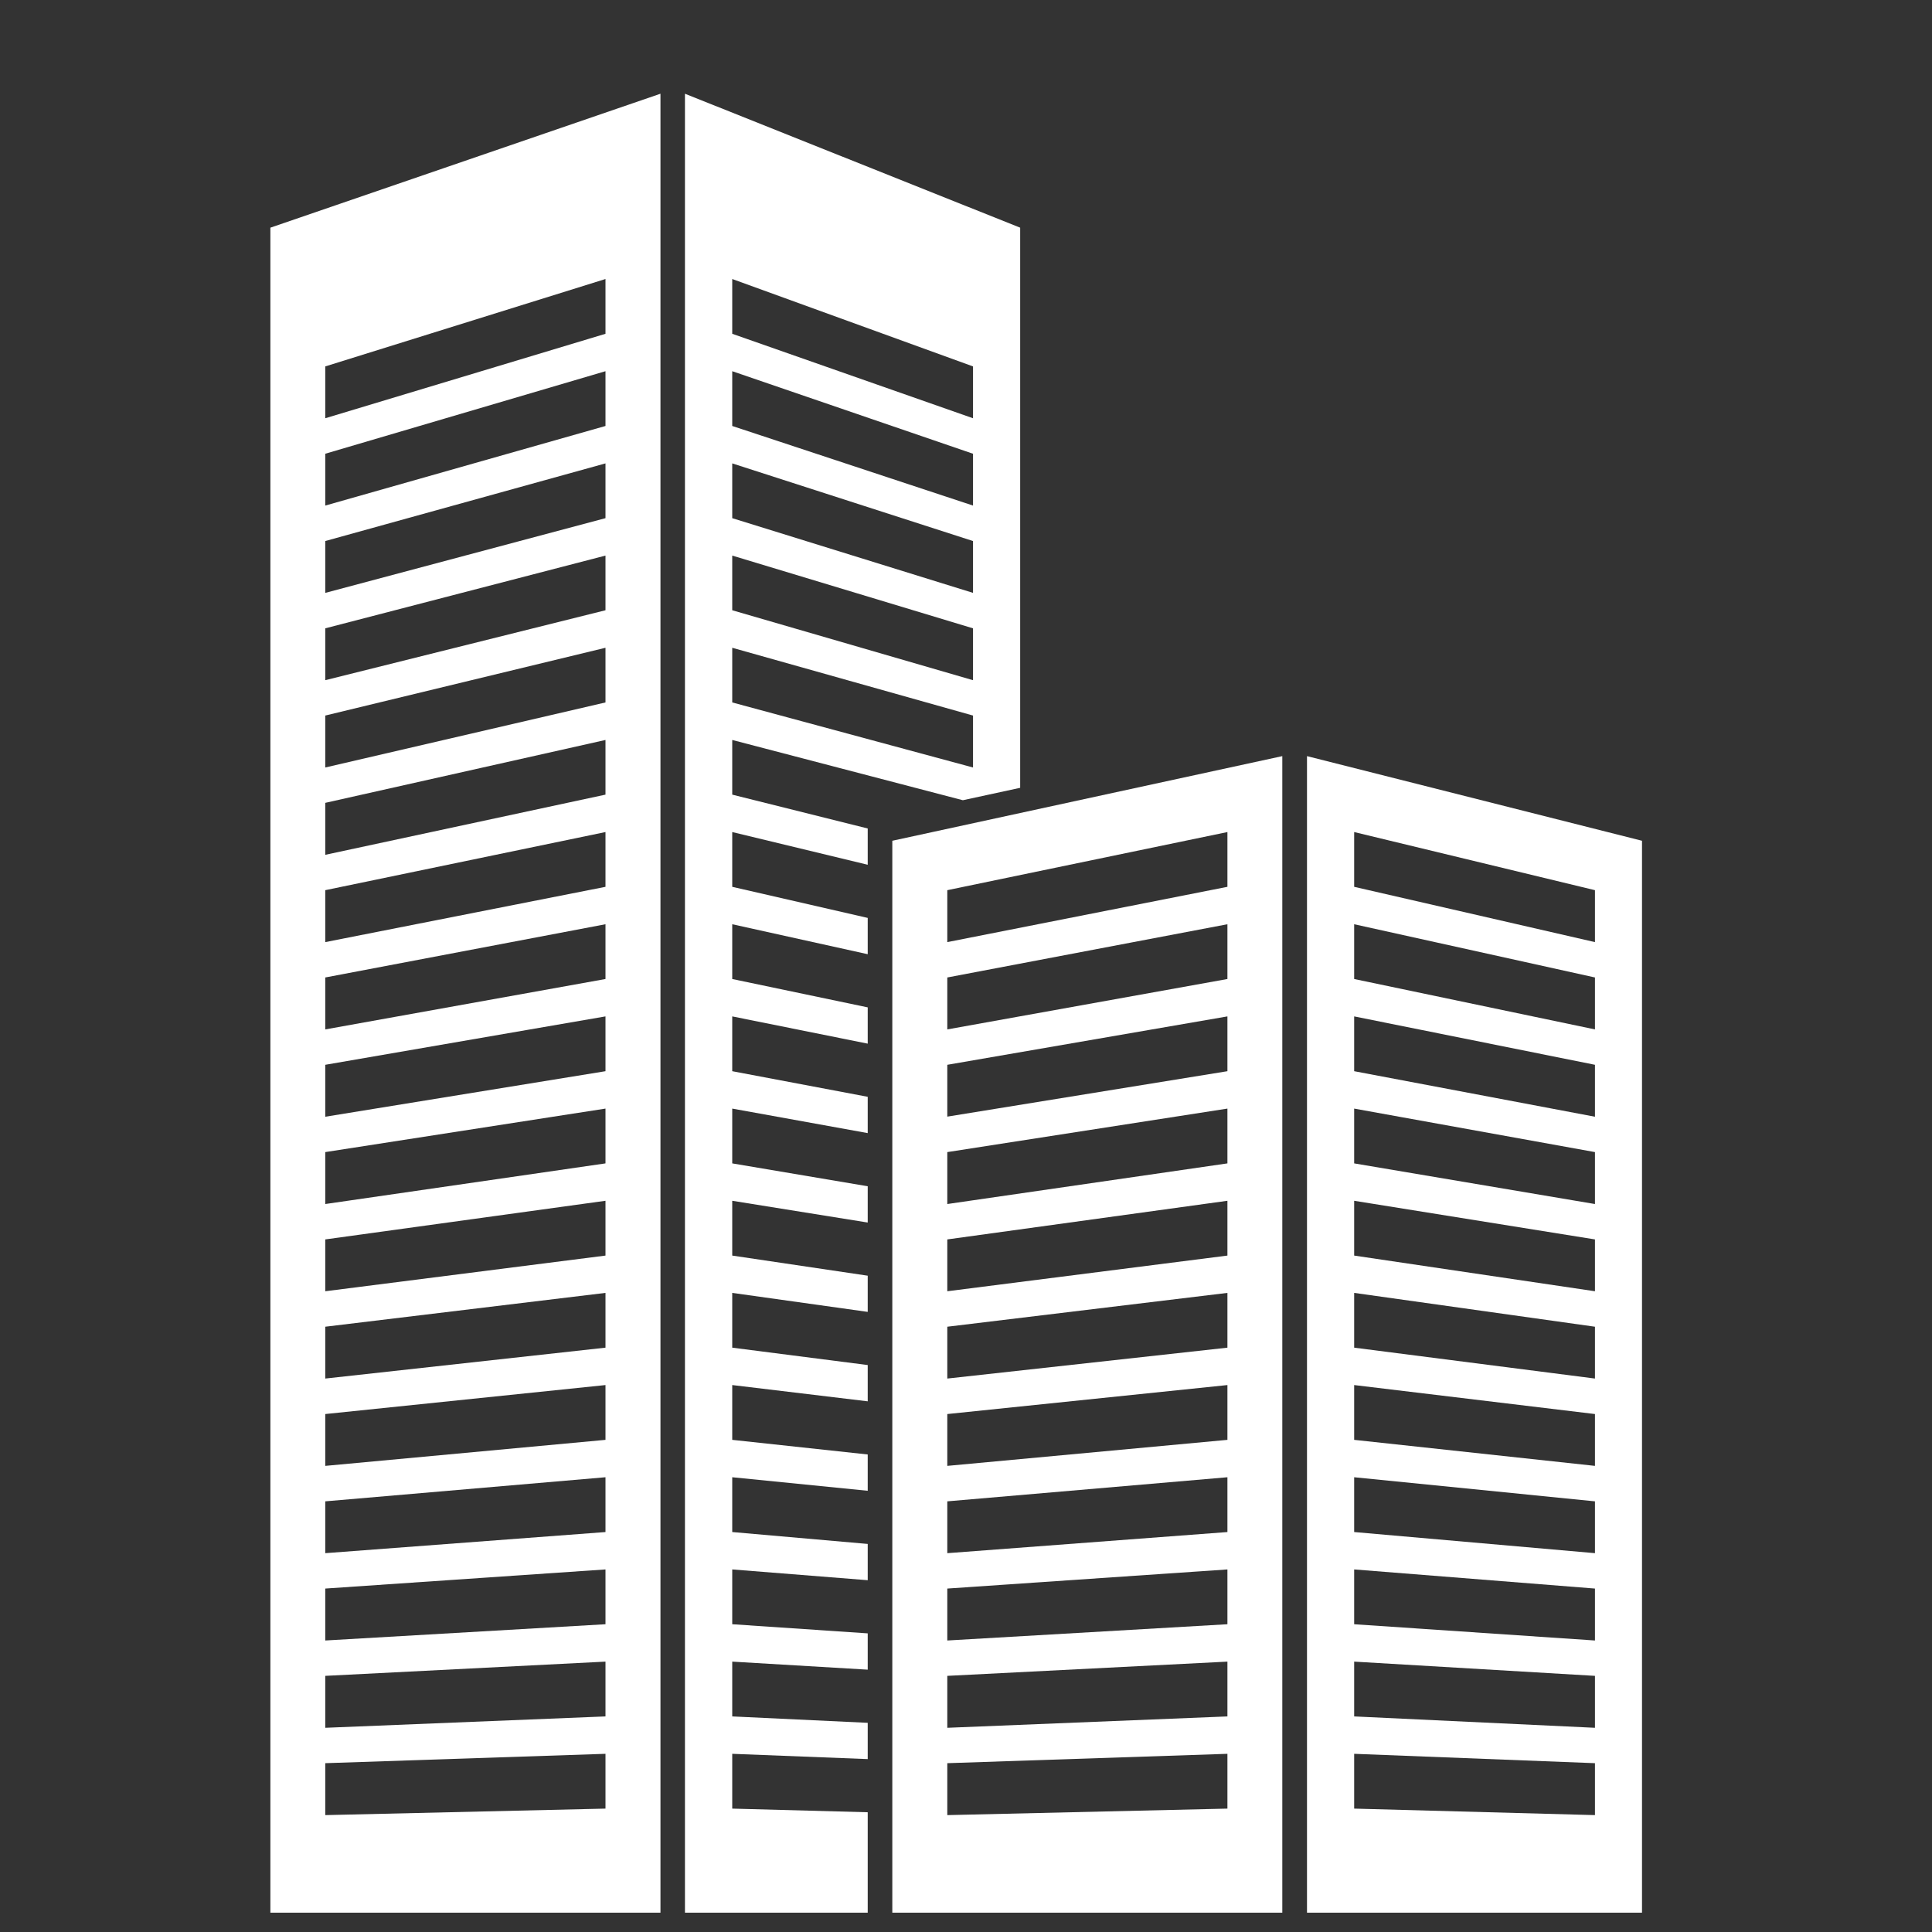
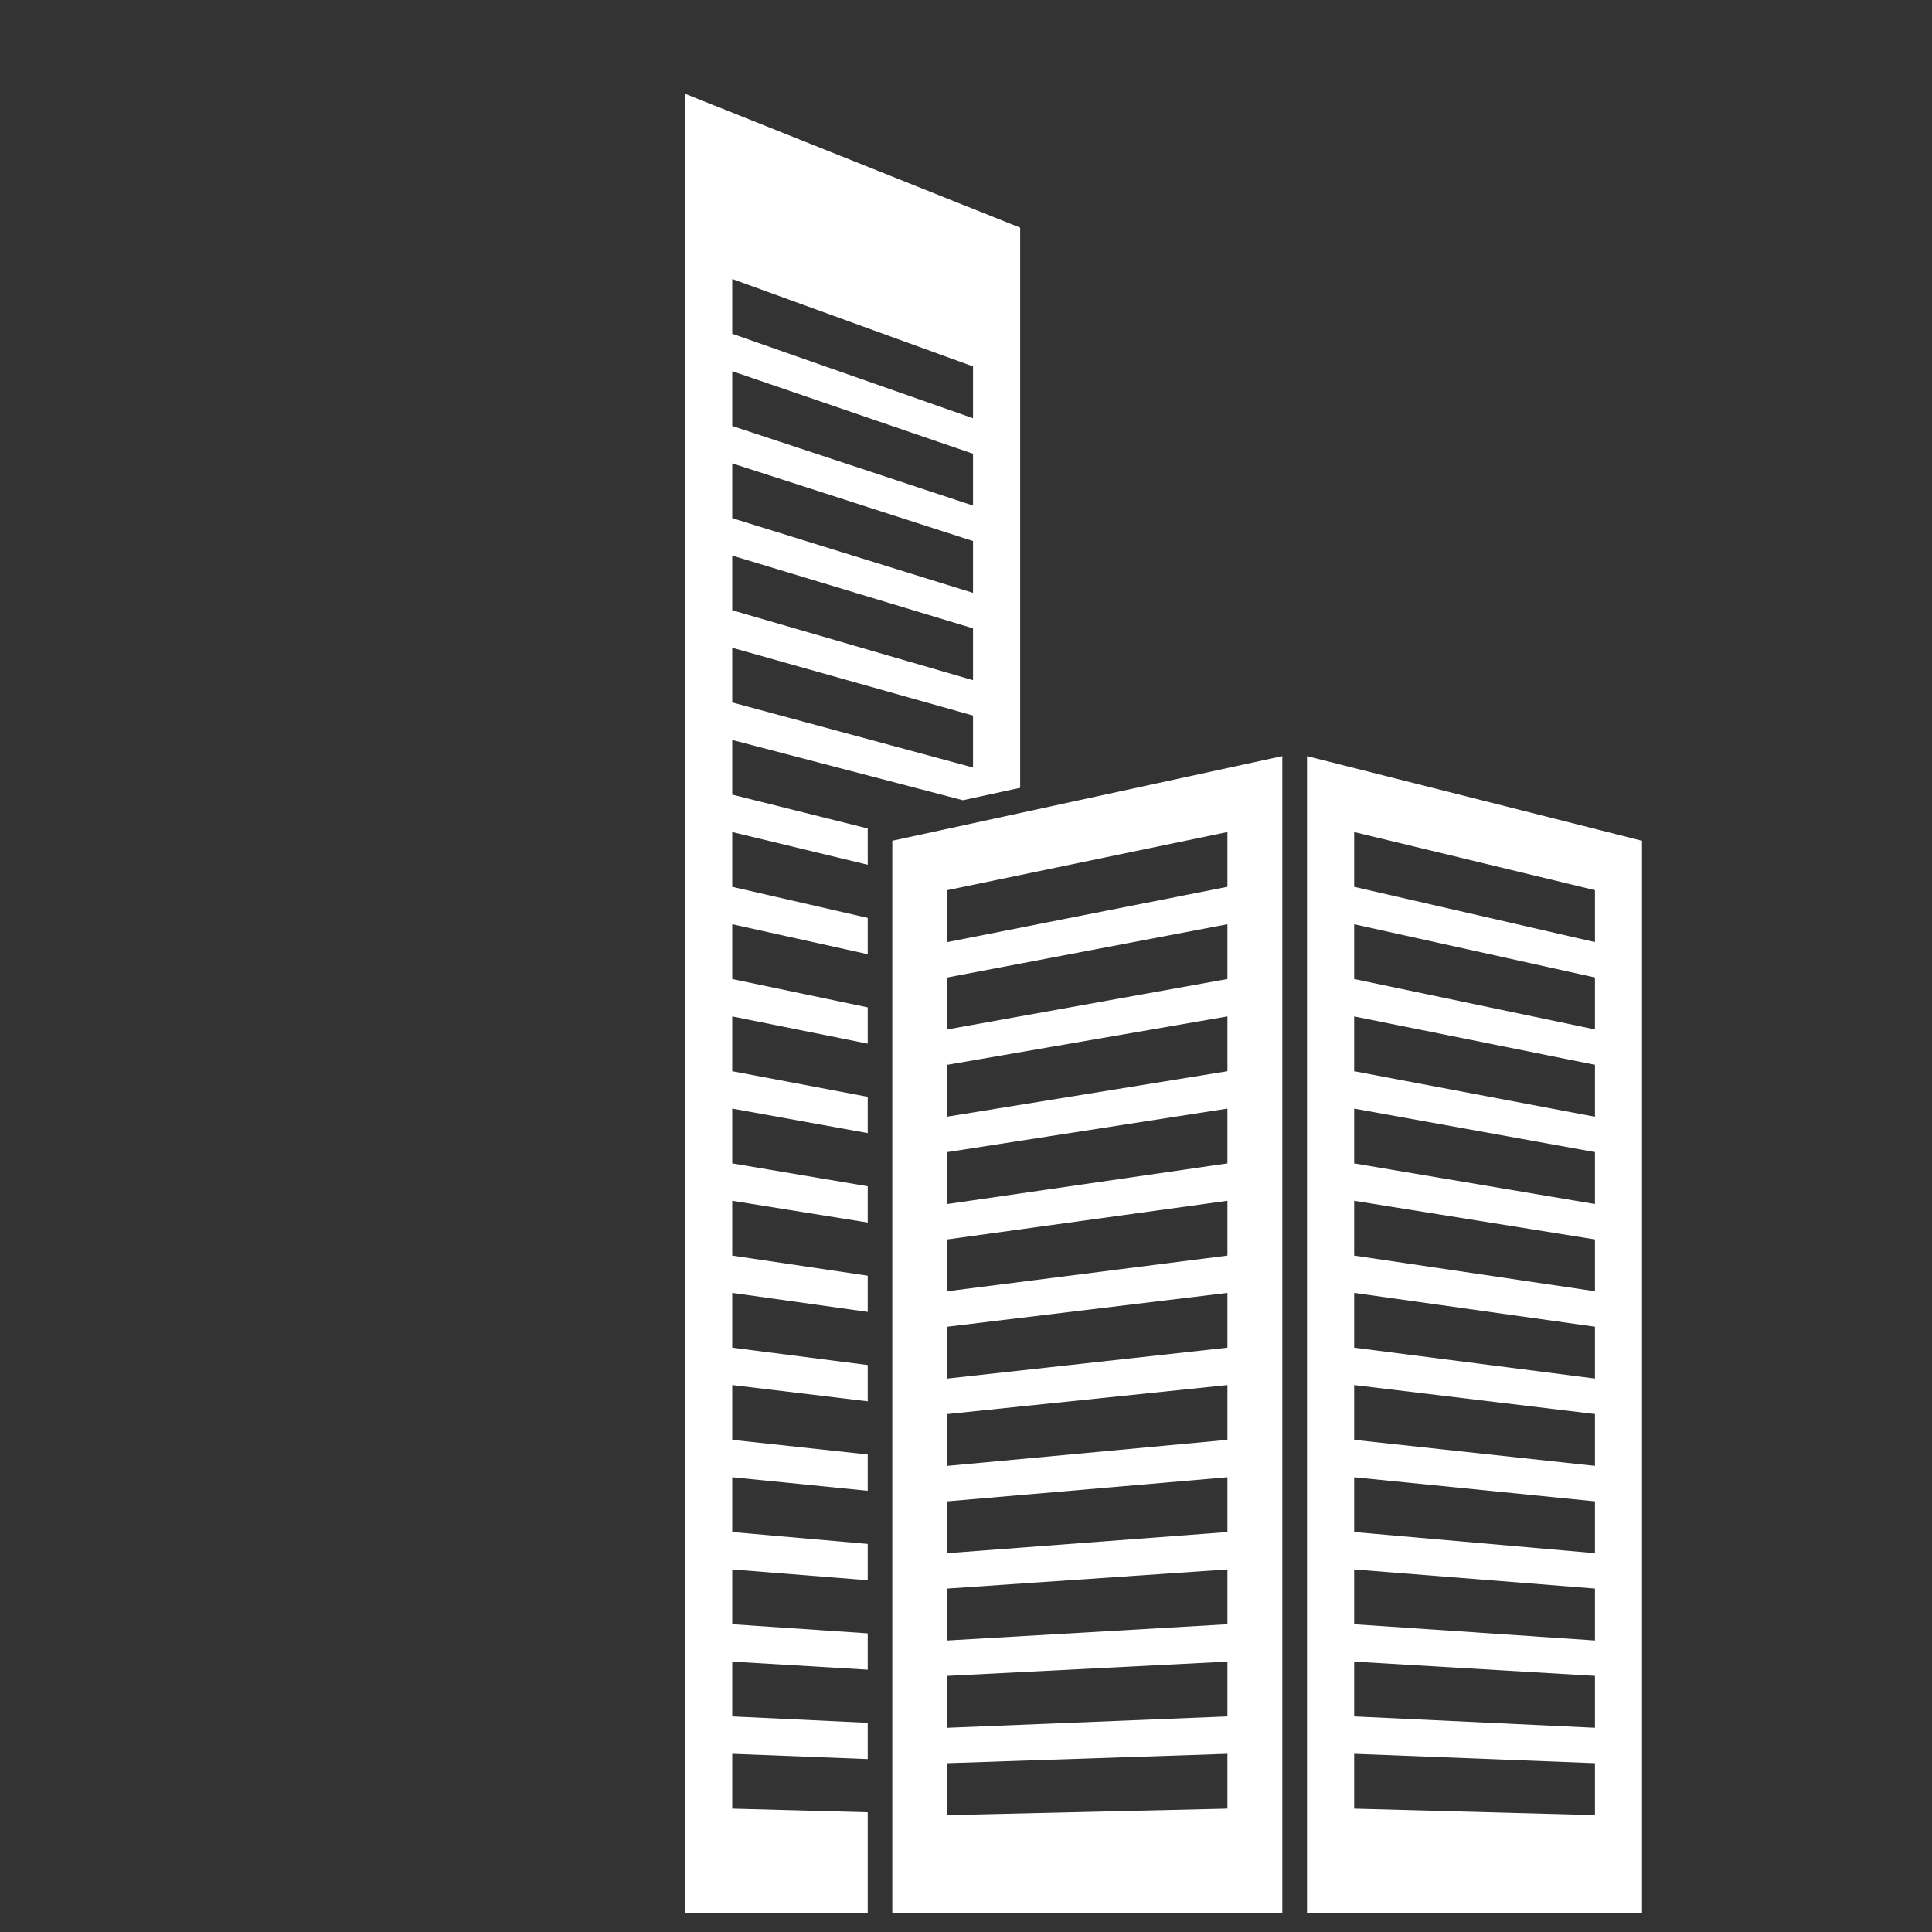
<svg xmlns="http://www.w3.org/2000/svg" width="99" zoomAndPan="magnify" viewBox="0 0 74.25 74.25" height="99" preserveAspectRatio="xMidYMid meet" version="1.0">
  <rect x="0" y="0" width="74.25" height="74.25" fill="#333333" stroke="none" />
  <defs>
    <clipPath id="de9e6dbe03">
      <path d="M 10.391 3.594 L 26 3.594 L 26 73.508 L 10.391 73.508 Z M 10.391 3.594 " clip-rule="nonzero" />
    </clipPath>
    <clipPath id="d1a04b3b19">
      <path d="M 26 3.594 L 40 3.594 L 40 73.508 L 26 73.508 Z M 26 3.594 " clip-rule="nonzero" />
    </clipPath>
    <clipPath id="779c168337">
      <path d="M 34 29 L 50 29 L 50 73.508 L 34 73.508 Z M 34 29 " clip-rule="nonzero" />
    </clipPath>
    <clipPath id="0fba26c846">
      <path d="M 50 29 L 63.109 29 L 63.109 73.508 L 50 73.508 Z M 50 29 " clip-rule="nonzero" />
    </clipPath>
  </defs>
  <g clip-path="url(#de9e6dbe03)">
-     <path fill="#ffffff" d="M 23.27 67.402 L 12.5 67.762 L 12.5 69.758 L 23.27 69.508 Z M 23.27 63.859 L 12.5 64.406 L 12.5 66.402 L 23.27 65.965 Z M 23.27 60.316 L 12.5 61.051 L 12.5 63.047 L 23.27 62.422 Z M 23.27 56.773 L 12.5 57.699 L 12.5 59.691 L 23.27 58.879 Z M 23.27 53.23 L 12.5 54.344 L 12.5 56.336 L 23.27 55.336 Z M 23.27 49.688 L 12.5 50.988 L 12.5 52.98 L 23.27 51.793 Z M 23.27 46.148 L 12.5 47.633 L 12.5 49.625 L 23.27 48.254 Z M 23.27 42.605 L 12.5 44.277 L 12.5 46.273 L 23.27 44.711 Z M 23.27 39.062 L 12.5 40.922 L 12.5 42.918 L 23.27 41.168 Z M 23.27 35.52 L 12.5 37.566 L 12.5 39.562 L 23.27 37.625 Z M 23.27 31.977 L 12.5 34.211 L 12.5 36.207 L 23.27 34.082 Z M 23.27 28.438 L 12.5 30.855 L 12.5 32.852 L 23.27 30.539 Z M 23.27 24.895 L 12.5 27.5 L 12.5 29.496 L 23.27 26.996 Z M 23.27 21.352 L 12.5 24.148 L 12.5 26.141 L 23.27 23.453 Z M 23.27 17.809 L 12.5 20.793 L 12.5 22.785 L 23.27 19.914 Z M 23.27 14.266 L 12.5 17.438 L 12.5 19.43 L 23.27 16.371 Z M 23.27 10.723 L 12.5 14.082 L 12.5 16.074 L 23.27 12.828 Z M 25.383 74.234 L 10.391 74.234 L 10.391 8.75 L 25.383 3.602 L 25.383 74.234 " fill-opacity="1" fill-rule="nonzero" />
-   </g>
+     </g>
  <g clip-path="url(#d1a04b3b19)">
    <path fill="#ffffff" d="M 28.141 24.895 L 37.395 27.5 L 37.395 29.496 L 28.141 26.996 Z M 28.141 21.352 L 37.395 24.148 L 37.395 26.141 L 28.141 23.453 Z M 28.141 17.809 L 37.395 20.793 L 37.395 22.785 L 28.141 19.914 Z M 28.141 14.266 L 37.395 17.438 L 37.395 19.43 L 28.141 16.371 Z M 28.141 10.723 L 37.395 14.082 L 37.395 16.074 L 28.141 12.828 Z M 33.348 69.648 L 28.141 69.508 L 28.141 67.402 L 33.348 67.605 L 33.348 66.211 L 28.141 65.965 L 28.141 63.859 L 33.348 64.168 L 33.348 62.773 L 28.141 62.422 L 28.141 60.316 L 33.348 60.73 L 33.348 59.336 L 28.141 58.879 L 28.141 56.773 L 33.348 57.293 L 33.348 55.898 L 28.141 55.336 L 28.141 53.23 L 33.348 53.855 L 33.348 52.461 L 28.141 51.793 L 28.141 49.688 L 33.348 50.418 L 33.348 49.027 L 28.141 48.254 L 28.141 46.148 L 33.348 46.984 L 33.348 45.59 L 28.141 44.711 L 28.141 42.605 L 33.348 43.547 L 33.348 42.152 L 28.141 41.168 L 28.141 39.062 L 33.348 40.109 L 33.348 38.715 L 28.141 37.625 L 28.141 35.52 L 33.348 36.672 L 33.348 35.277 L 28.141 34.082 L 28.141 31.977 L 33.348 33.234 L 33.348 31.84 L 28.141 30.539 L 28.141 28.438 L 37.004 30.754 L 39.207 30.277 L 39.207 8.75 L 26.324 3.602 L 26.324 74.234 L 33.348 74.234 L 33.348 69.648 " fill-opacity="1" fill-rule="nonzero" />
  </g>
  <g clip-path="url(#779c168337)">
    <path fill="#ffffff" d="M 47.172 67.402 L 36.406 67.762 L 36.406 69.758 L 47.172 69.508 Z M 47.172 63.859 L 36.406 64.406 L 36.406 66.402 L 47.172 65.965 Z M 47.172 60.316 L 36.406 61.051 L 36.406 63.047 L 47.172 62.422 Z M 47.172 56.773 L 36.406 57.699 L 36.406 59.691 L 47.172 58.879 Z M 47.172 53.23 L 36.406 54.344 L 36.406 56.336 L 47.172 55.336 Z M 47.172 49.688 L 36.406 50.988 L 36.406 52.98 L 47.172 51.793 Z M 47.172 46.148 L 36.406 47.633 L 36.406 49.625 L 47.172 48.254 Z M 47.172 42.605 L 36.406 44.277 L 36.406 46.273 L 47.172 44.711 Z M 47.172 39.062 L 36.406 40.922 L 36.406 42.914 L 47.172 41.168 Z M 47.172 35.52 L 36.406 37.566 L 36.406 39.562 L 47.172 37.625 Z M 47.172 31.977 L 36.406 34.211 L 36.406 36.207 L 47.172 34.082 Z M 49.281 74.234 L 34.293 74.234 L 34.293 32.312 L 49.281 29.059 L 49.281 74.234 " fill-opacity="1" fill-rule="nonzero" />
  </g>
  <g clip-path="url(#0fba26c846)">
    <path fill="#ffffff" d="M 52.043 67.402 L 61.297 67.762 L 61.297 69.758 L 52.043 69.508 Z M 52.043 63.859 L 61.297 64.406 L 61.297 66.402 L 52.043 65.965 Z M 52.043 60.316 L 61.297 61.051 L 61.297 63.047 L 52.043 62.422 Z M 52.043 56.773 L 61.297 57.699 L 61.297 59.691 L 52.043 58.879 Z M 52.043 53.23 L 61.297 54.344 L 61.297 56.336 L 52.043 55.336 Z M 52.043 49.688 L 61.297 50.988 L 61.297 52.98 L 52.043 51.793 Z M 52.043 46.148 L 61.297 47.633 L 61.297 49.625 L 52.043 48.254 Z M 52.043 42.605 L 61.297 44.277 L 61.297 46.273 L 52.043 44.711 Z M 52.043 39.062 L 61.297 40.922 L 61.297 42.918 L 52.043 41.168 Z M 52.043 35.52 L 61.297 37.566 L 61.297 39.562 L 52.043 37.625 Z M 52.043 31.977 L 61.297 34.211 L 61.297 36.207 L 52.043 34.082 Z M 50.23 74.234 L 63.105 74.234 L 63.105 32.312 L 50.23 29.059 L 50.23 74.234 " fill-opacity="1" fill-rule="nonzero" />
  </g>
</svg>